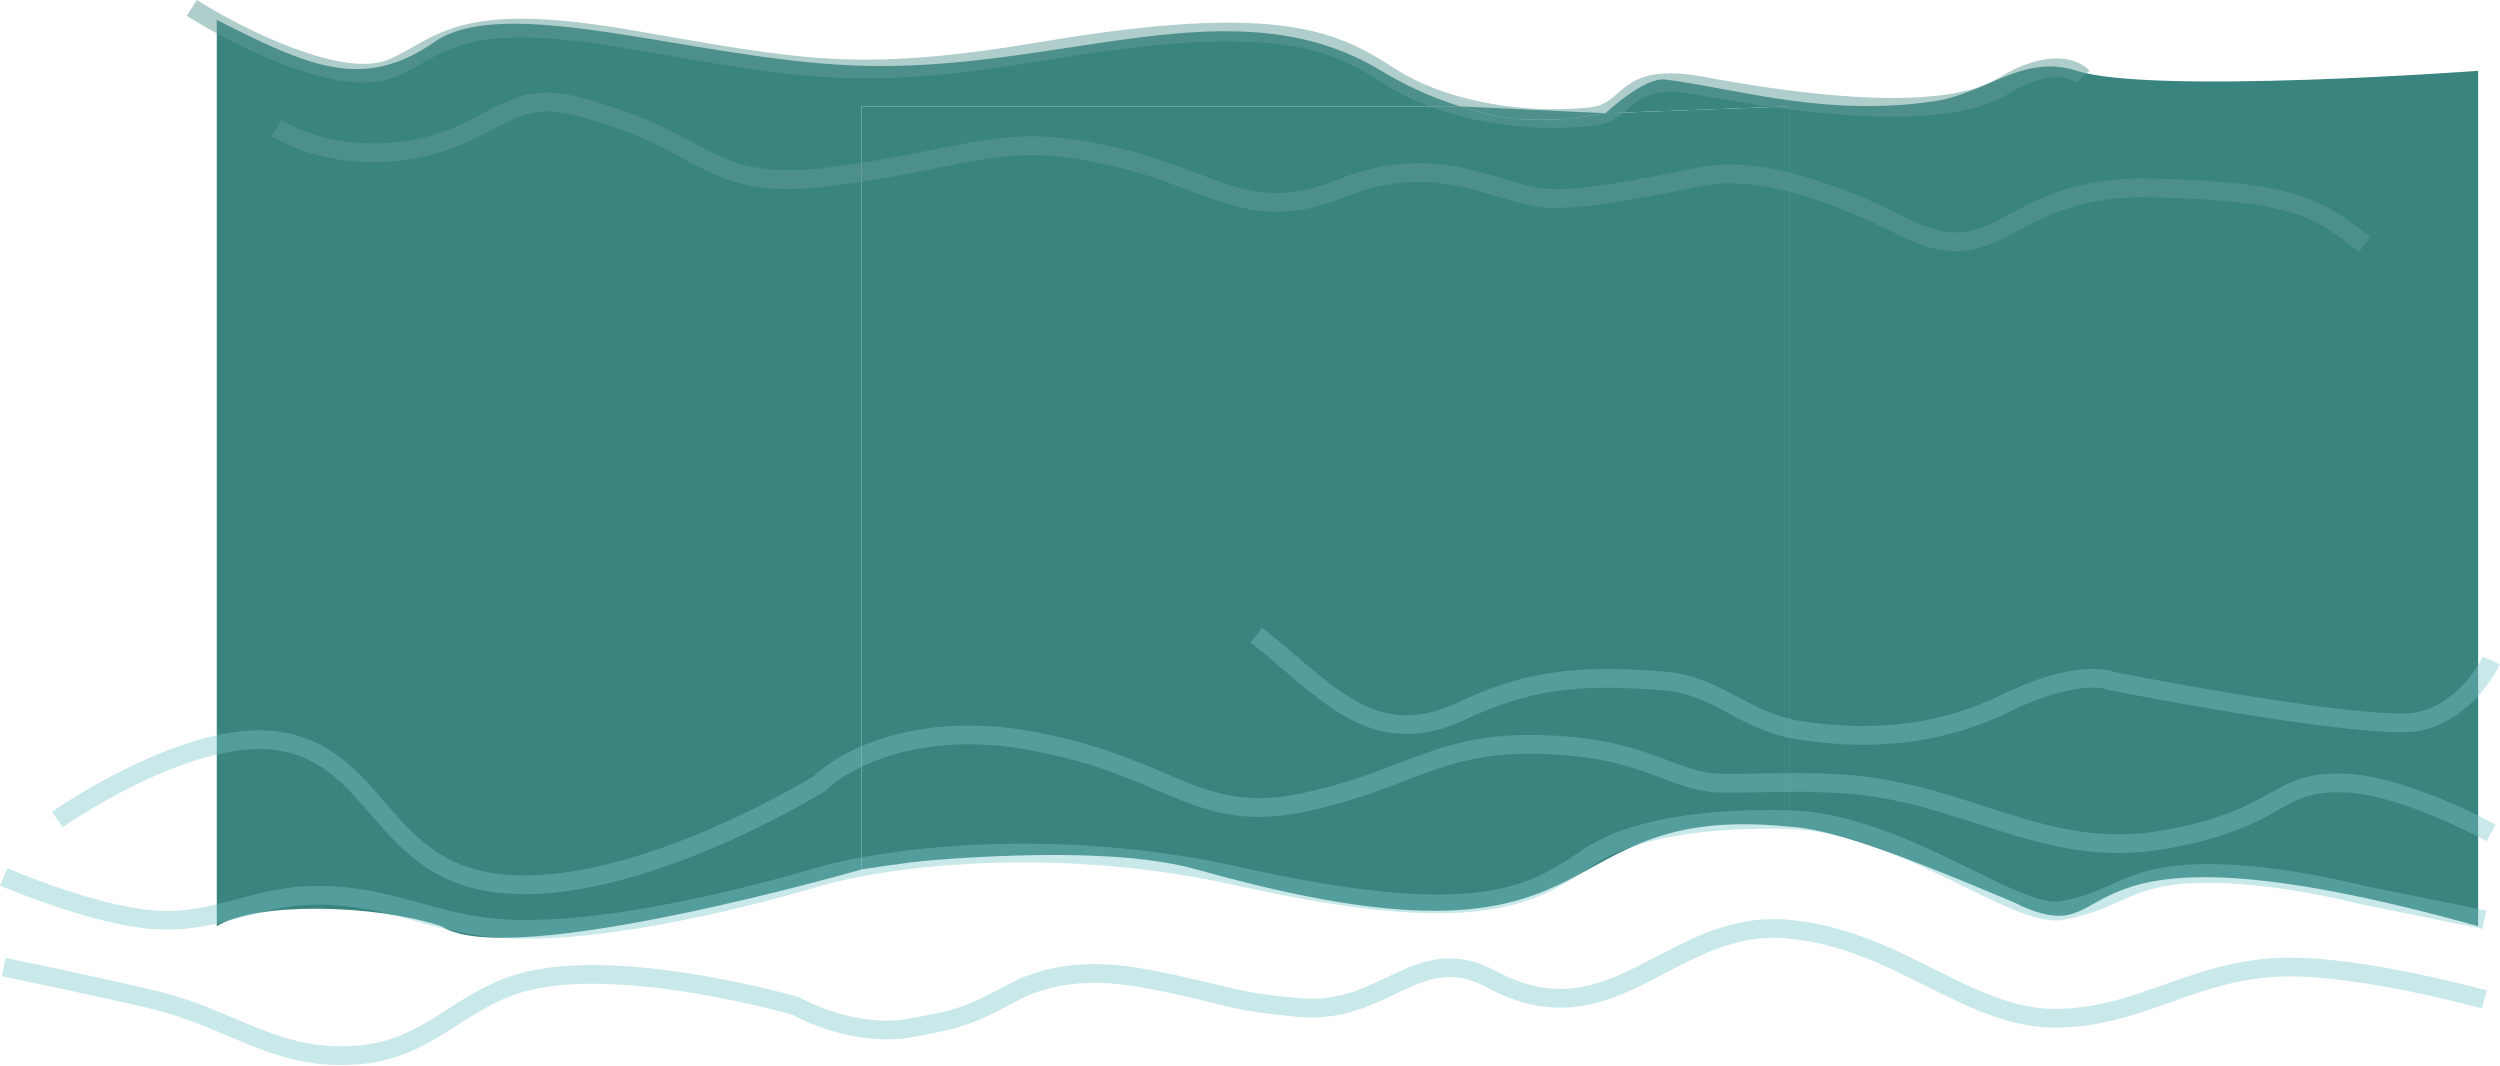
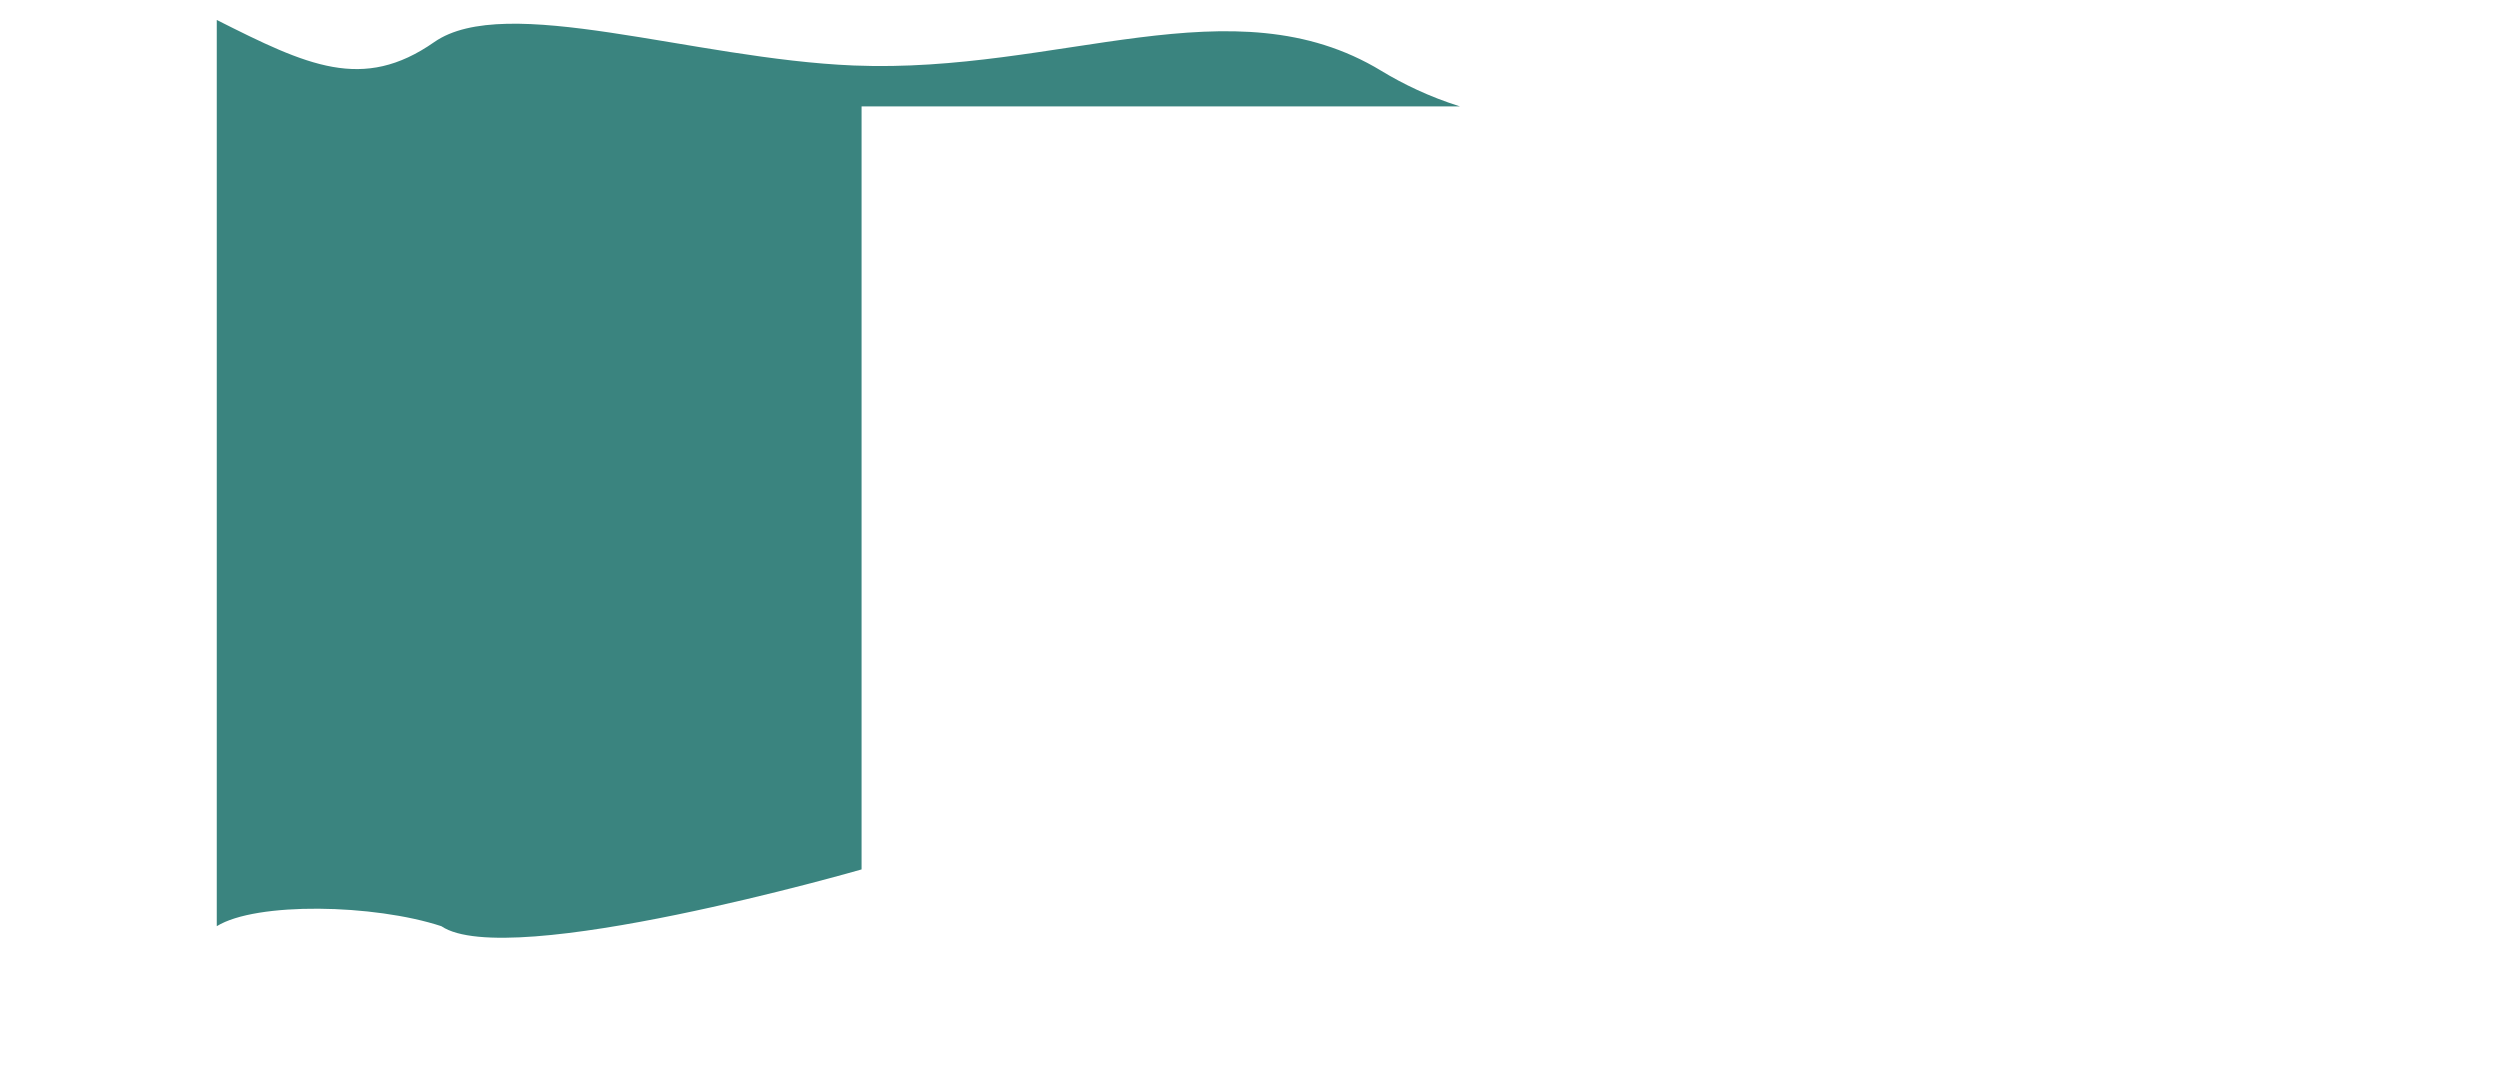
<svg xmlns="http://www.w3.org/2000/svg" width="4007" height="1708" viewBox="0 0 4007 1708" fill="none">
-   <path fill-rule="evenodd" clip-rule="evenodd" d="M2573.43 181.497L2339.93 170.497C2421.85 196.154 2449.93 191.497 2495.43 191.497C2515.93 191.497 2573.43 181.497 2573.43 181.497Z" fill="#3A847F" />
-   <path d="M2868.93 170.497C2868.93 170.497 2868.93 880.19 2868.93 1325C2927.6 1328.5 3019.43 1358 3224.93 1445C3420.93 1542.5 3251.93 1284 3971.93 1484.5V113.497C3971.93 113.497 3449.43 151.997 3328.93 113.497C3241.45 85.547 3184.34 150.162 3098.93 162.497C2925.94 187.481 2790.43 143.497 2669.93 127.497C2634.76 122.826 2573.43 181.497 2573.43 181.497L2868.93 170.497Z" fill="#3A847F" />
  <path d="M1368.43 104.997C1698.35 118.456 1975.93 -31.003 2213.93 113.497C2248.52 134.497 2290.77 155.101 2339.93 170.497H1380.93V1393.5C1380.93 1393.5 813.932 1557 707.432 1484.5C599.432 1449 410.598 1445.33 347.432 1484.5V31.997C492.632 105.197 581.432 147.497 695.932 67.497C810.432 -12.503 1110.41 94.472 1368.43 104.997Z" fill="#3A847F" />
-   <path d="M2339.93 170.497C2421.85 196.154 2449.93 191.497 2495.43 191.497C2515.93 191.497 2573.43 181.497 2573.43 181.497L2868.93 170.497C2868.93 170.497 2868.93 880.19 2868.93 1325C2455.43 1283.5 2614.93 1590 1917.93 1393.5C1824.43 1367.14 1670.43 1365 1496.43 1378.5C1454.78 1381.73 1380.93 1393.5 1380.93 1393.5V170.497H2339.93Z" fill="#3A847F" />
-   <path d="M2013.68 1018C2124.98 1105.18 2199.4 1206.28 2340.94 1140.27C2445.59 1091.47 2521.69 1079.96 2667.25 1091.47C2753.25 1098.28 2794.93 1156.66 2883.93 1170.5C3012.76 1190.53 3121.33 1173 3214.93 1127C3308.53 1081 3366.6 1084.15 3383.93 1091.47C3521.26 1118.56 3811.93 1169.48 3875.93 1156.5C3939.93 1143.52 3980.6 1085.76 3992.93 1058.5M3992.93 1335C3992.93 1335 3858.75 1261.09 3764.43 1255.42C3643.39 1248.15 3663.43 1312 3467.43 1346C3271.43 1380 3147.23 1264.1 2937.43 1255.42C2869.5 1252.61 2831.07 1255.42 2763.34 1255.42C2678.67 1255.42 2646.49 1199.6 2476.03 1193.46C2308.59 1187.43 2268.64 1245 2100.25 1283.94C1918.94 1325.85 1883.34 1229.65 1653.12 1187.43C1468.94 1153.65 1350.59 1218.68 1314.44 1255.42C1314.44 1255.42 965.161 1471.83 749.432 1405.5C609.476 1362.46 589.458 1207.6 444.432 1187.43C299.62 1167.29 91.932 1313.55 91.932 1313.55M3981.93 1474L3788.93 1435C3788.93 1435 3591.52 1383.19 3467.43 1405.5C3401.43 1417.36 3378.43 1445.9 3304.43 1459.5C3230.43 1473.1 3045.28 1317.03 2864.18 1313.55C2736.68 1311.09 2615.88 1325.94 2543.57 1375.51C2453.2 1437.47 2362.82 1489.01 1985.14 1404.57C1682.99 1337.01 1412.11 1376.42 1314.44 1404.57C1314.44 1404.57 1013.18 1497.96 815.932 1489.01C695.093 1483.53 631.894 1435.44 510.932 1435C405.749 1434.61 349.311 1481.99 244.432 1474C147.806 1466.64 5.932 1405.5 5.932 1405.5M3981.93 1602C3981.93 1602 3791.3 1548.84 3666.43 1550C3517.1 1551.38 3432.53 1632 3292.93 1632C3153.33 1632 3040.05 1503.91 2864.18 1489.01C2677.18 1473.17 2585.43 1674.89 2390.41 1569.47C2273.27 1506.14 2219.17 1627.36 2083.12 1614.98C1964.21 1604.15 1976.57 1595.78 1841.48 1569.47C1733.41 1548.41 1667.18 1566.87 1618.87 1593.19C1549.42 1631.03 1527.73 1635.3 1456.19 1648.02C1384.65 1660.75 1305.87 1629.56 1275.43 1612.38C1275.43 1612.38 1019.43 1538.18 858.932 1569.47C741.655 1592.32 696.883 1679.23 577.932 1690.5C443.784 1703.2 375.532 1633.14 244.432 1602C151.684 1579.97 5.932 1550 5.932 1550" stroke="#78C7C9" stroke-opacity="0.4" stroke-width="30" />
-   <path d="M3790.39 391.496C3714.79 334.696 3686.39 307.181 3448.89 301.181C3211.4 295.181 3210.4 443.996 3050.89 363.681C2953.56 314.675 2827.02 264.648 2729.9 282.494C2671.36 293.251 2554.38 320.131 2486.9 318.181C2402.54 315.744 2309.67 237.934 2151.9 301.181C2001.76 361.367 1952.66 290.465 1785.9 251.181C1606.34 208.883 1567.34 251.773 1336.9 282.494C1152.54 307.071 1138.9 243.181 1001.37 194.252C863.853 145.324 849.995 159.281 760.395 205.681C648.395 263.681 522.895 252.181 443.395 205.681M3337.9 123.408C3325.9 109.481 3283.6 92.939 3210.4 138.181C3118.9 194.734 2899.9 170.181 2729.9 138.181C2593.9 112.581 2620.52 180.532 2546.8 187.444C2420.74 199.263 2299.74 169.336 2228.98 123.408C2140.52 65.998 2051.8 17.803 1673.37 81.628C1370.63 132.687 1280.9 109.681 1005.19 62.324C729.475 14.966 707.395 76.081 627.395 109.681C547.395 143.281 380.729 59.014 307.395 12.681" stroke="#619C98" stroke-opacity="0.5" stroke-width="30" />
</svg>